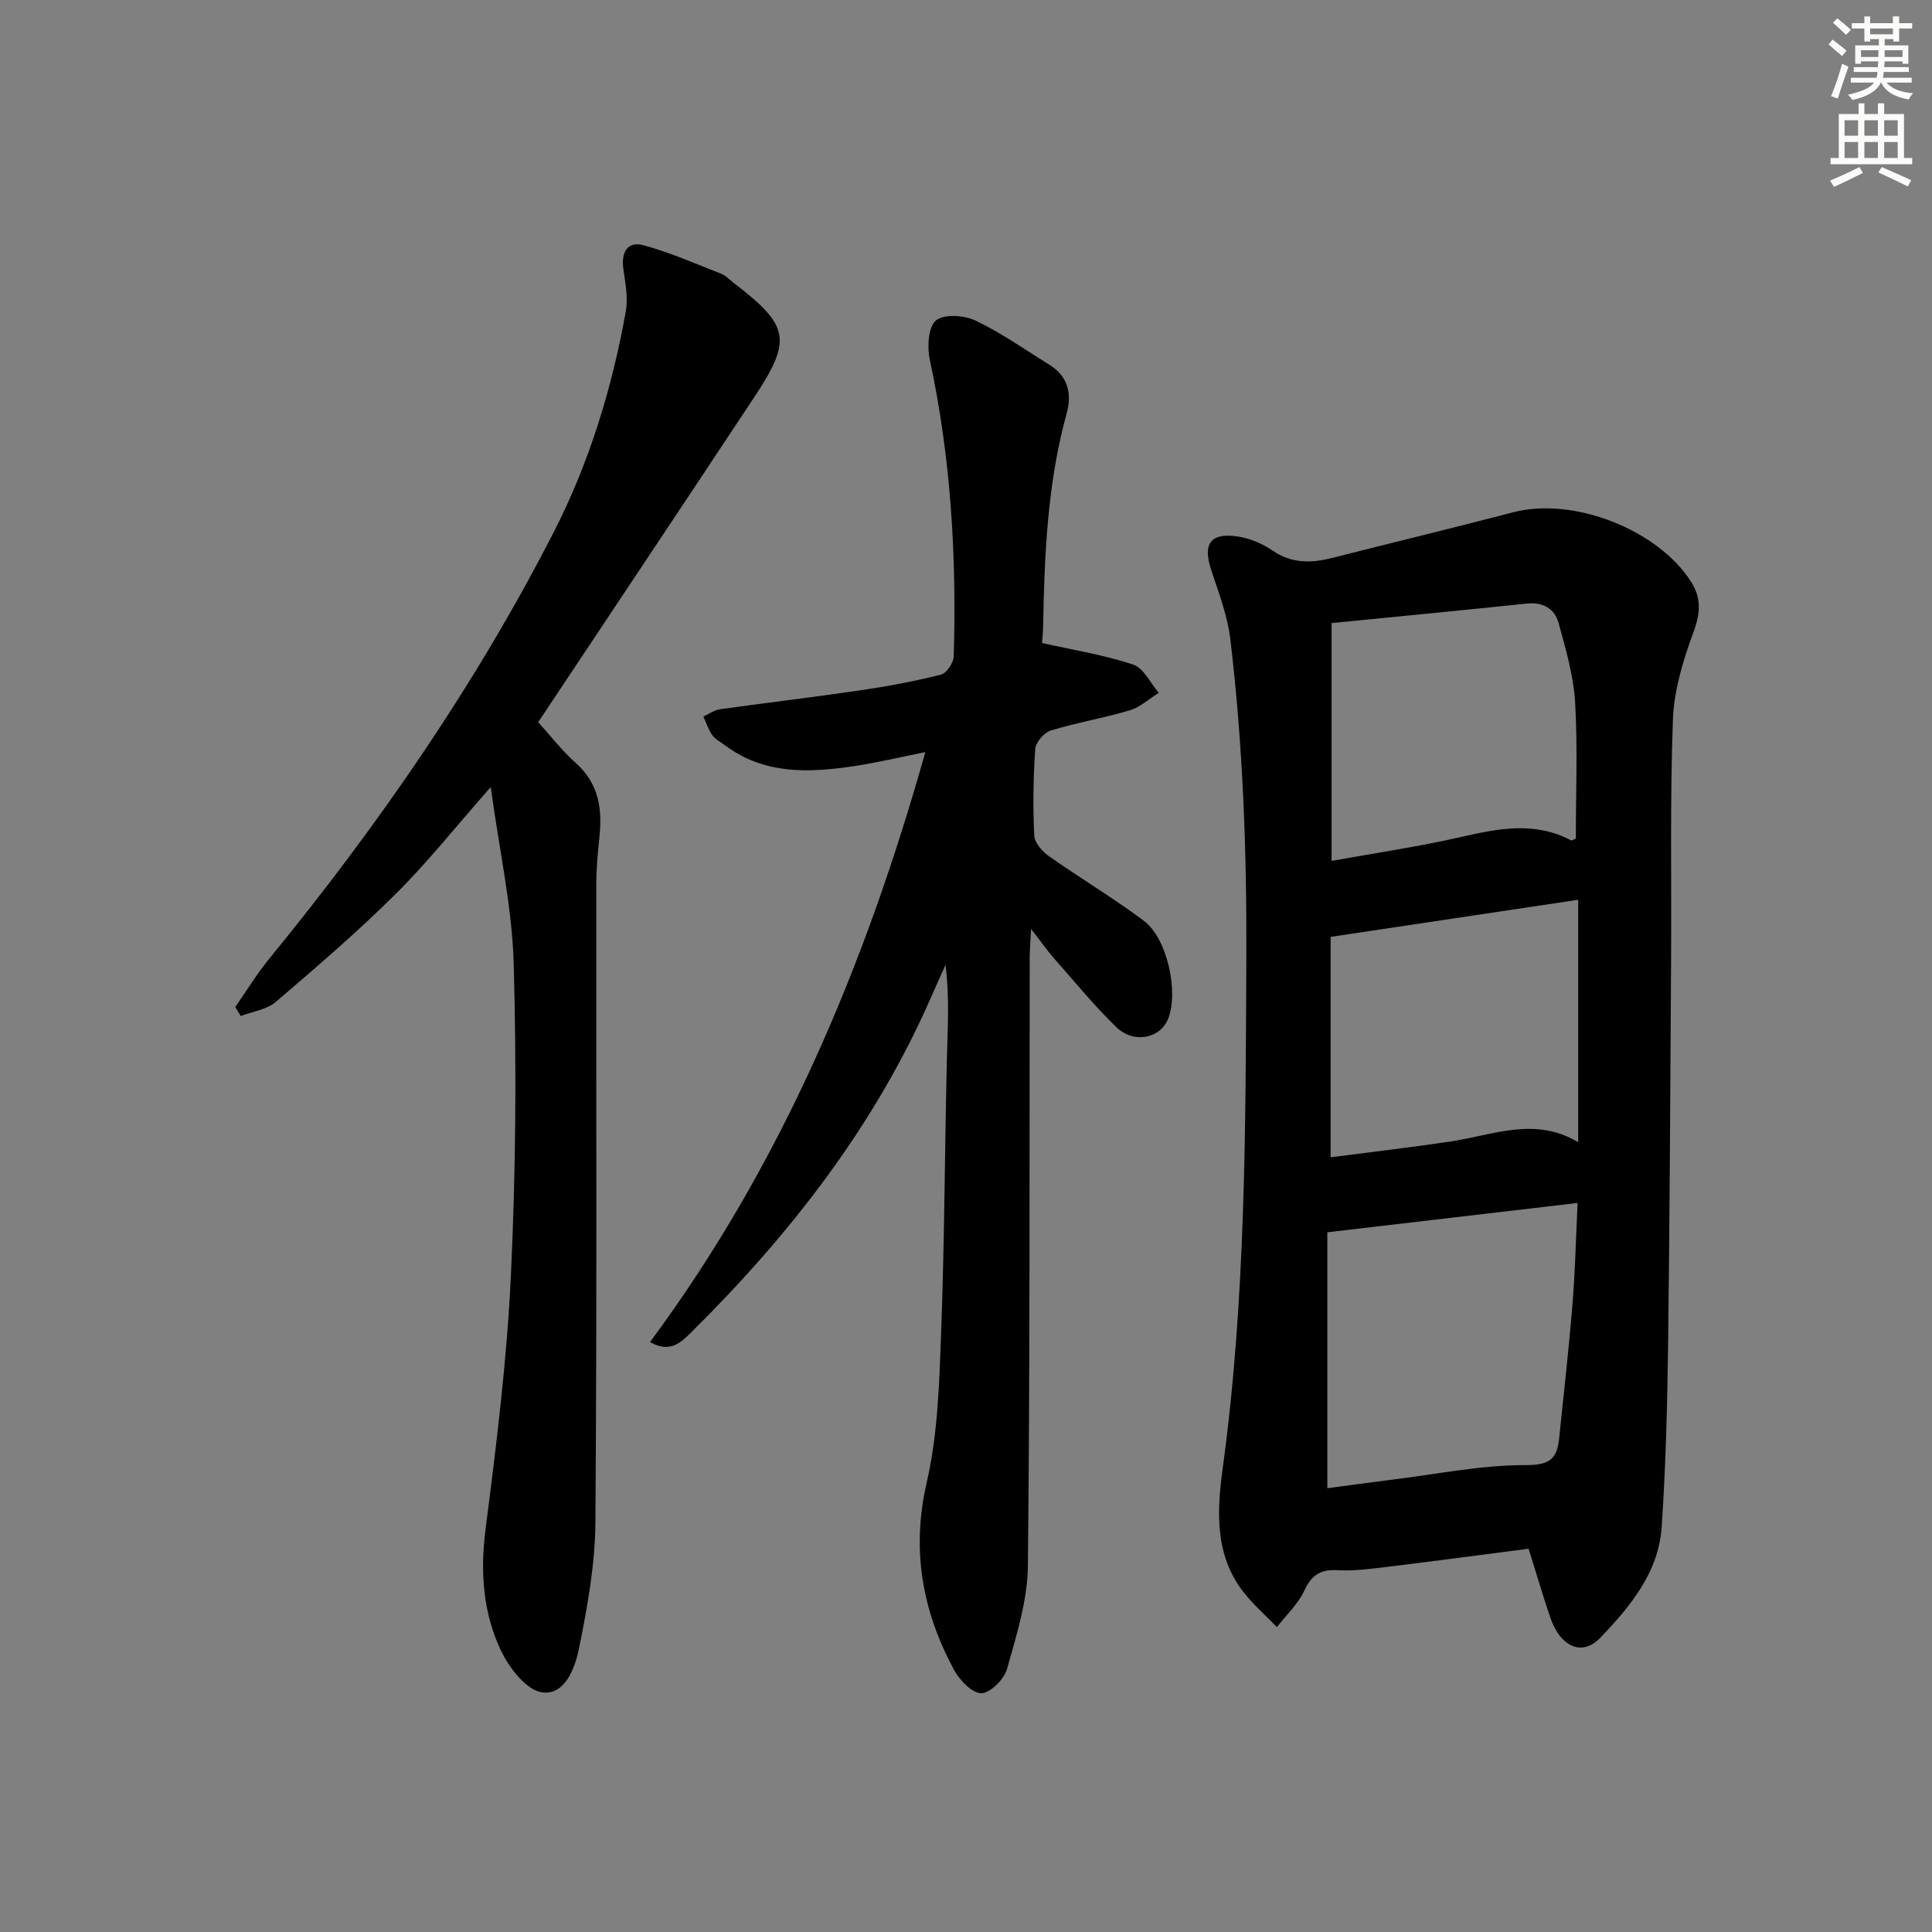
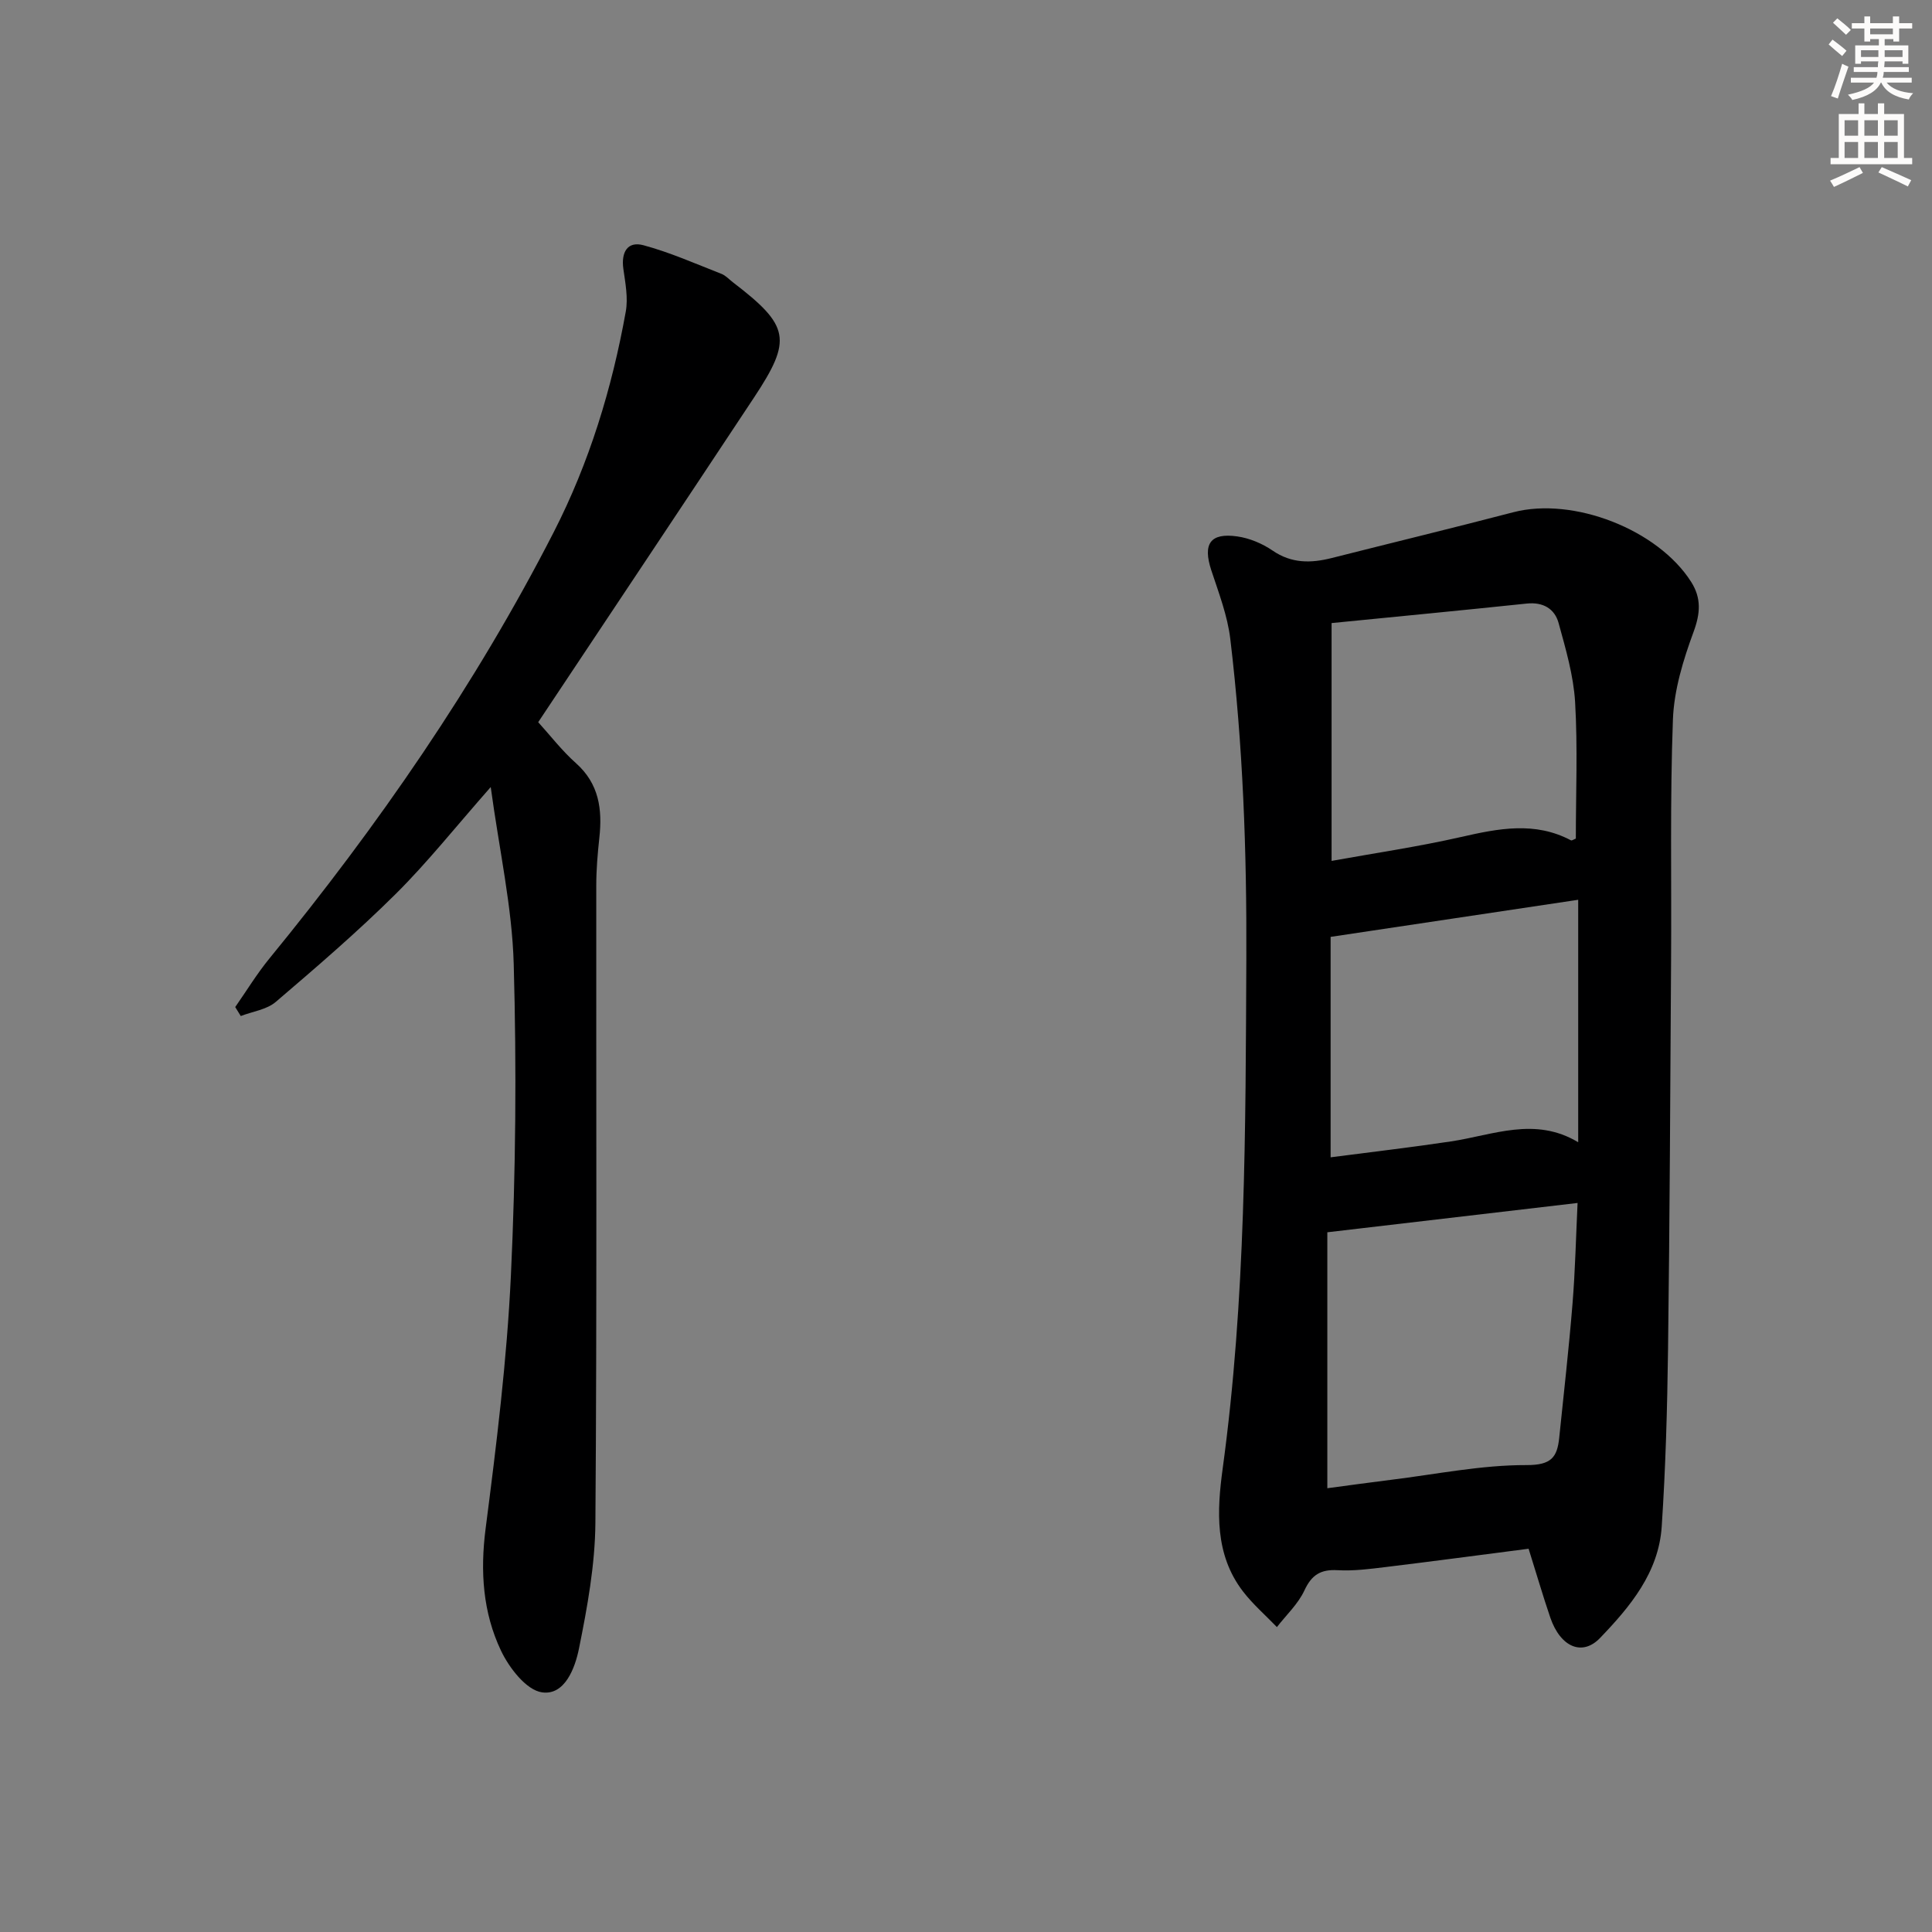
<svg xmlns="http://www.w3.org/2000/svg" enable-background="new 0 0 400 400" viewBox="0 0 400 400">
  <rect x="0" y="0" width="400" height="400" fill="#808080" stroke="none" />
  <g fill="#000001">
    <path d="m316.48 320.65c-10.25 1.32-19.95 2.62-29.67 3.8-3.28.4-6.62.83-9.9.64-3.48-.19-5.34.96-6.84 4.18-1.3 2.81-3.76 5.09-5.7 7.6-2.36-2.45-4.97-4.71-7.03-7.39-5.88-7.66-5.38-16.73-4.2-25.41 4.79-35.07 4.74-70.31 4.9-105.58.1-22.16-.69-44.22-3.32-66.2-.58-4.84-2.4-9.56-3.94-14.24-1.78-5.43-.24-7.79 5.38-6.99 2.54.36 5.18 1.47 7.3 2.92 3.94 2.71 7.96 2.64 12.27 1.55 12.53-3.17 25.1-6.22 37.6-9.48 12.38-3.22 29.9 3.55 36.81 14.43 2.12 3.35 1.92 6.47.5 10.33-2.14 5.81-4.05 12.03-4.28 18.15-.62 16.63-.27 33.3-.38 49.96-.17 26.8-.28 53.6-.63 80.4-.16 12.26-.5 24.53-1.31 36.75-.63 9.49-6.51 16.55-12.77 23.06-3.68 3.83-8.18 1.9-10.29-4.2-1.55-4.54-2.88-9.14-4.5-14.28zm-41.67-12.53c4.39-.58 8.79-1.2 13.19-1.74 9.35-1.15 18.72-3.08 28.07-3.05 5.11.01 6.33-1.61 6.75-5.66.95-9.24 2-18.47 2.75-27.72.56-6.87.71-13.76 1.05-20.89-17.41 2.04-34.25 4.01-51.81 6.07zm.88-179.12v49.24c9.03-1.63 18.02-2.95 26.85-4.96 7.73-1.76 15.24-3.25 22.71.7.18.1.57-.19 1.01-.36 0-9.39.4-18.84-.15-28.24-.33-5.52-1.94-11.01-3.42-16.39-.82-2.97-3.22-4.38-6.58-4.03-13.17 1.38-26.34 2.65-40.42 4.04zm-.2 64.97v45.64c8.59-1.12 16.76-2.07 24.9-3.29 8.75-1.31 17.4-5.21 26.36.17 0-17.15 0-33.56 0-50.2-17.14 2.57-33.98 5.09-51.26 7.68z" />
-     <path d="m213.47 192.32c-.14 2.86-.28 4.44-.28 6.02-.07 41.98.07 83.97-.38 125.95-.08 7.12-2.37 14.3-4.32 21.26-.6 2.13-3.45 4.98-5.31 5.01-1.88.03-4.48-2.66-5.62-4.77-6.61-12.2-8.92-24.84-5.69-38.87 2.29-9.94 2.59-20.43 2.97-30.7.7-18.79.76-37.6 1.19-56.4.15-6.57.6-13.14-.27-20.05-.96 2.15-1.94 4.28-2.88 6.44-11.68 26.8-29.28 49.38-49.91 69.77-2.05 2.03-4.35 4.21-8.39 1.88 27.18-36.71 44.5-77.76 57-122.14-5.36 1.07-9.97 2.17-14.65 2.88-9.34 1.41-18.6 1.83-26.78-4.26-.93-.69-2.05-1.26-2.7-2.17-.81-1.13-1.23-2.54-1.82-3.83 1.15-.51 2.26-1.33 3.46-1.5 9.7-1.36 19.43-2.5 29.12-3.93 5.58-.82 11.14-1.86 16.6-3.23 1.16-.29 2.61-2.44 2.65-3.76.61-20.66-.58-41.18-4.96-61.47-.56-2.62-.33-6.76 1.28-8.11 1.64-1.38 5.86-1.08 8.21.04 5.36 2.56 10.28 6.04 15.35 9.19 3.85 2.39 4.6 6.07 3.5 10.03-3.98 14.41-4.6 29.17-4.87 43.97-.03 1.45-.18 2.9-.23 3.55 6.56 1.48 12.89 2.48 18.88 4.48 2.17.72 3.55 3.82 5.29 5.84-1.99 1.24-3.83 2.97-5.99 3.62-5.39 1.61-10.98 2.54-16.35 4.18-1.38.42-3.13 2.42-3.23 3.8-.42 5.97-.5 11.99-.21 17.97.07 1.49 1.67 3.3 3.06 4.27 6.48 4.56 13.32 8.63 19.65 13.38 4.84 3.62 7.22 14.74 5.02 20.25-1.64 4.11-7.12 5.27-10.77 1.72-4.63-4.51-8.75-9.56-13.04-14.42-1.35-1.57-2.55-3.28-4.58-5.89z" />
    <path d="m48.7 208.5c2.34-3.35 4.48-6.88 7.06-10.03 22.5-27.5 42.63-56.58 58.85-88.23 7.39-14.42 12.09-29.81 14.95-45.73.51-2.83-.09-5.92-.5-8.84-.48-3.4.81-5.79 4.15-4.9 5.51 1.48 10.8 3.84 16.14 5.92.9.35 1.61 1.16 2.41 1.77 11.74 9 12.31 11.82 4.35 23.85-14.77 22.32-29.63 44.59-44.68 67.21 2.47 2.72 4.88 5.87 7.8 8.47 4.8 4.27 5.5 9.56 4.86 15.45-.36 3.29-.64 6.61-.64 9.92-.04 43.98.15 87.96-.18 131.94-.07 8.69-1.67 17.46-3.4 26.02-.81 4.01-2.93 9.76-7.67 9.06-3.24-.47-6.79-5.07-8.48-8.64-3.75-7.9-4.32-16.38-3.18-25.25 2.25-17.44 4.42-34.95 5.24-52.5 1.01-21.43 1.18-42.95.58-64.4-.33-11.8-2.98-23.53-4.76-36.64-7.33 8.32-13.12 15.63-19.69 22.15-7.89 7.83-16.35 15.1-24.81 22.33-1.88 1.61-4.81 1.98-7.25 2.93-.39-.63-.77-1.25-1.15-1.86z" />
  </g>
  <path d="m378.6 9.2.8-1c.9.7 1.9 1.4 2.9 2.3l-.9 1.1c-1.1-.9-2-1.7-2.8-2.4zm.5 10.7c.9-2.1 1.6-4.3 2.3-6.7.4.2.8.4 1.3.6-.7 2.1-1.5 4.3-2.2 6.6zm.4-15.2.9-.9c1 .8 2 1.6 2.8 2.4l-1 1c-1-.9-1.9-1.8-2.7-2.5zm12.5-1.3h1.2v1.4h2.7v1.1h-2.7v2.7h-1.2v-.5h-1.8v1.3h4.9v3.8h-1.2v-.5h-3.7c0 .4-.1.9-.1 1.2h5.1v1h-5.2c0 .5-.1.9-.2 1.2h6v1h-5.2c1.1 1.3 2.9 2 5.5 2.2-.4.4-.7.8-.9 1.3-2.9-.5-4.8-1.6-5.7-3.5h-.1c-.8 1.7-2.7 2.9-5.9 3.6-.2-.4-.6-.8-.9-1.1 2.8-.6 4.6-1.4 5.4-2.5h-4.8v-1h5.3c.1-.3.2-.7.2-1.2h-4.9v-1h5c0-.4 0-.8.1-1.2h-3.6v.5h-1.2v-3.8h4.9v-1.3h-1.8v.5h-1.2v-2.7h-2.6v-1.1h2.6v-1.4h1.2v1.4h4.7v-1.4zm-6.7 8.4h3.6c0-.4 0-.9 0-1.4h-3.6zm1.9-4.7h4.7v-1.2h-4.7zm6.7 3.3h-3.7v1.4h3.7z" fill="#fcfbfa" />
  <path d="m384.7 21.4h1.3v2.2h2.8v-2.2h1.3v2.2h4.1v9.1h1.7v1.3h-16.9v-1.3h1.7v-9.1h4.1v-2.2zm.3 13.2.7 1.2c-1.8.9-3.8 1.9-6 2.9-.2-.4-.5-.8-.8-1.3 2.4-1 4.4-2 6.1-2.8zm-3.1-6.5h2.8v-3.2h-2.8zm0 4.6h2.8v-3.3h-2.8zm4.1-4.6h2.8v-3.2h-2.8zm0 4.6h2.8v-3.3h-2.8zm3.6 1.9c2.1.9 4.1 1.8 6.1 2.7l-.7 1.3c-2.2-1.1-4.2-2-6.1-2.9zm3.3-9.7h-2.8v3.2h2.8zm-2.8 7.8h2.8v-3.3h-2.8z" fill="#fcfbfa" />
</svg>